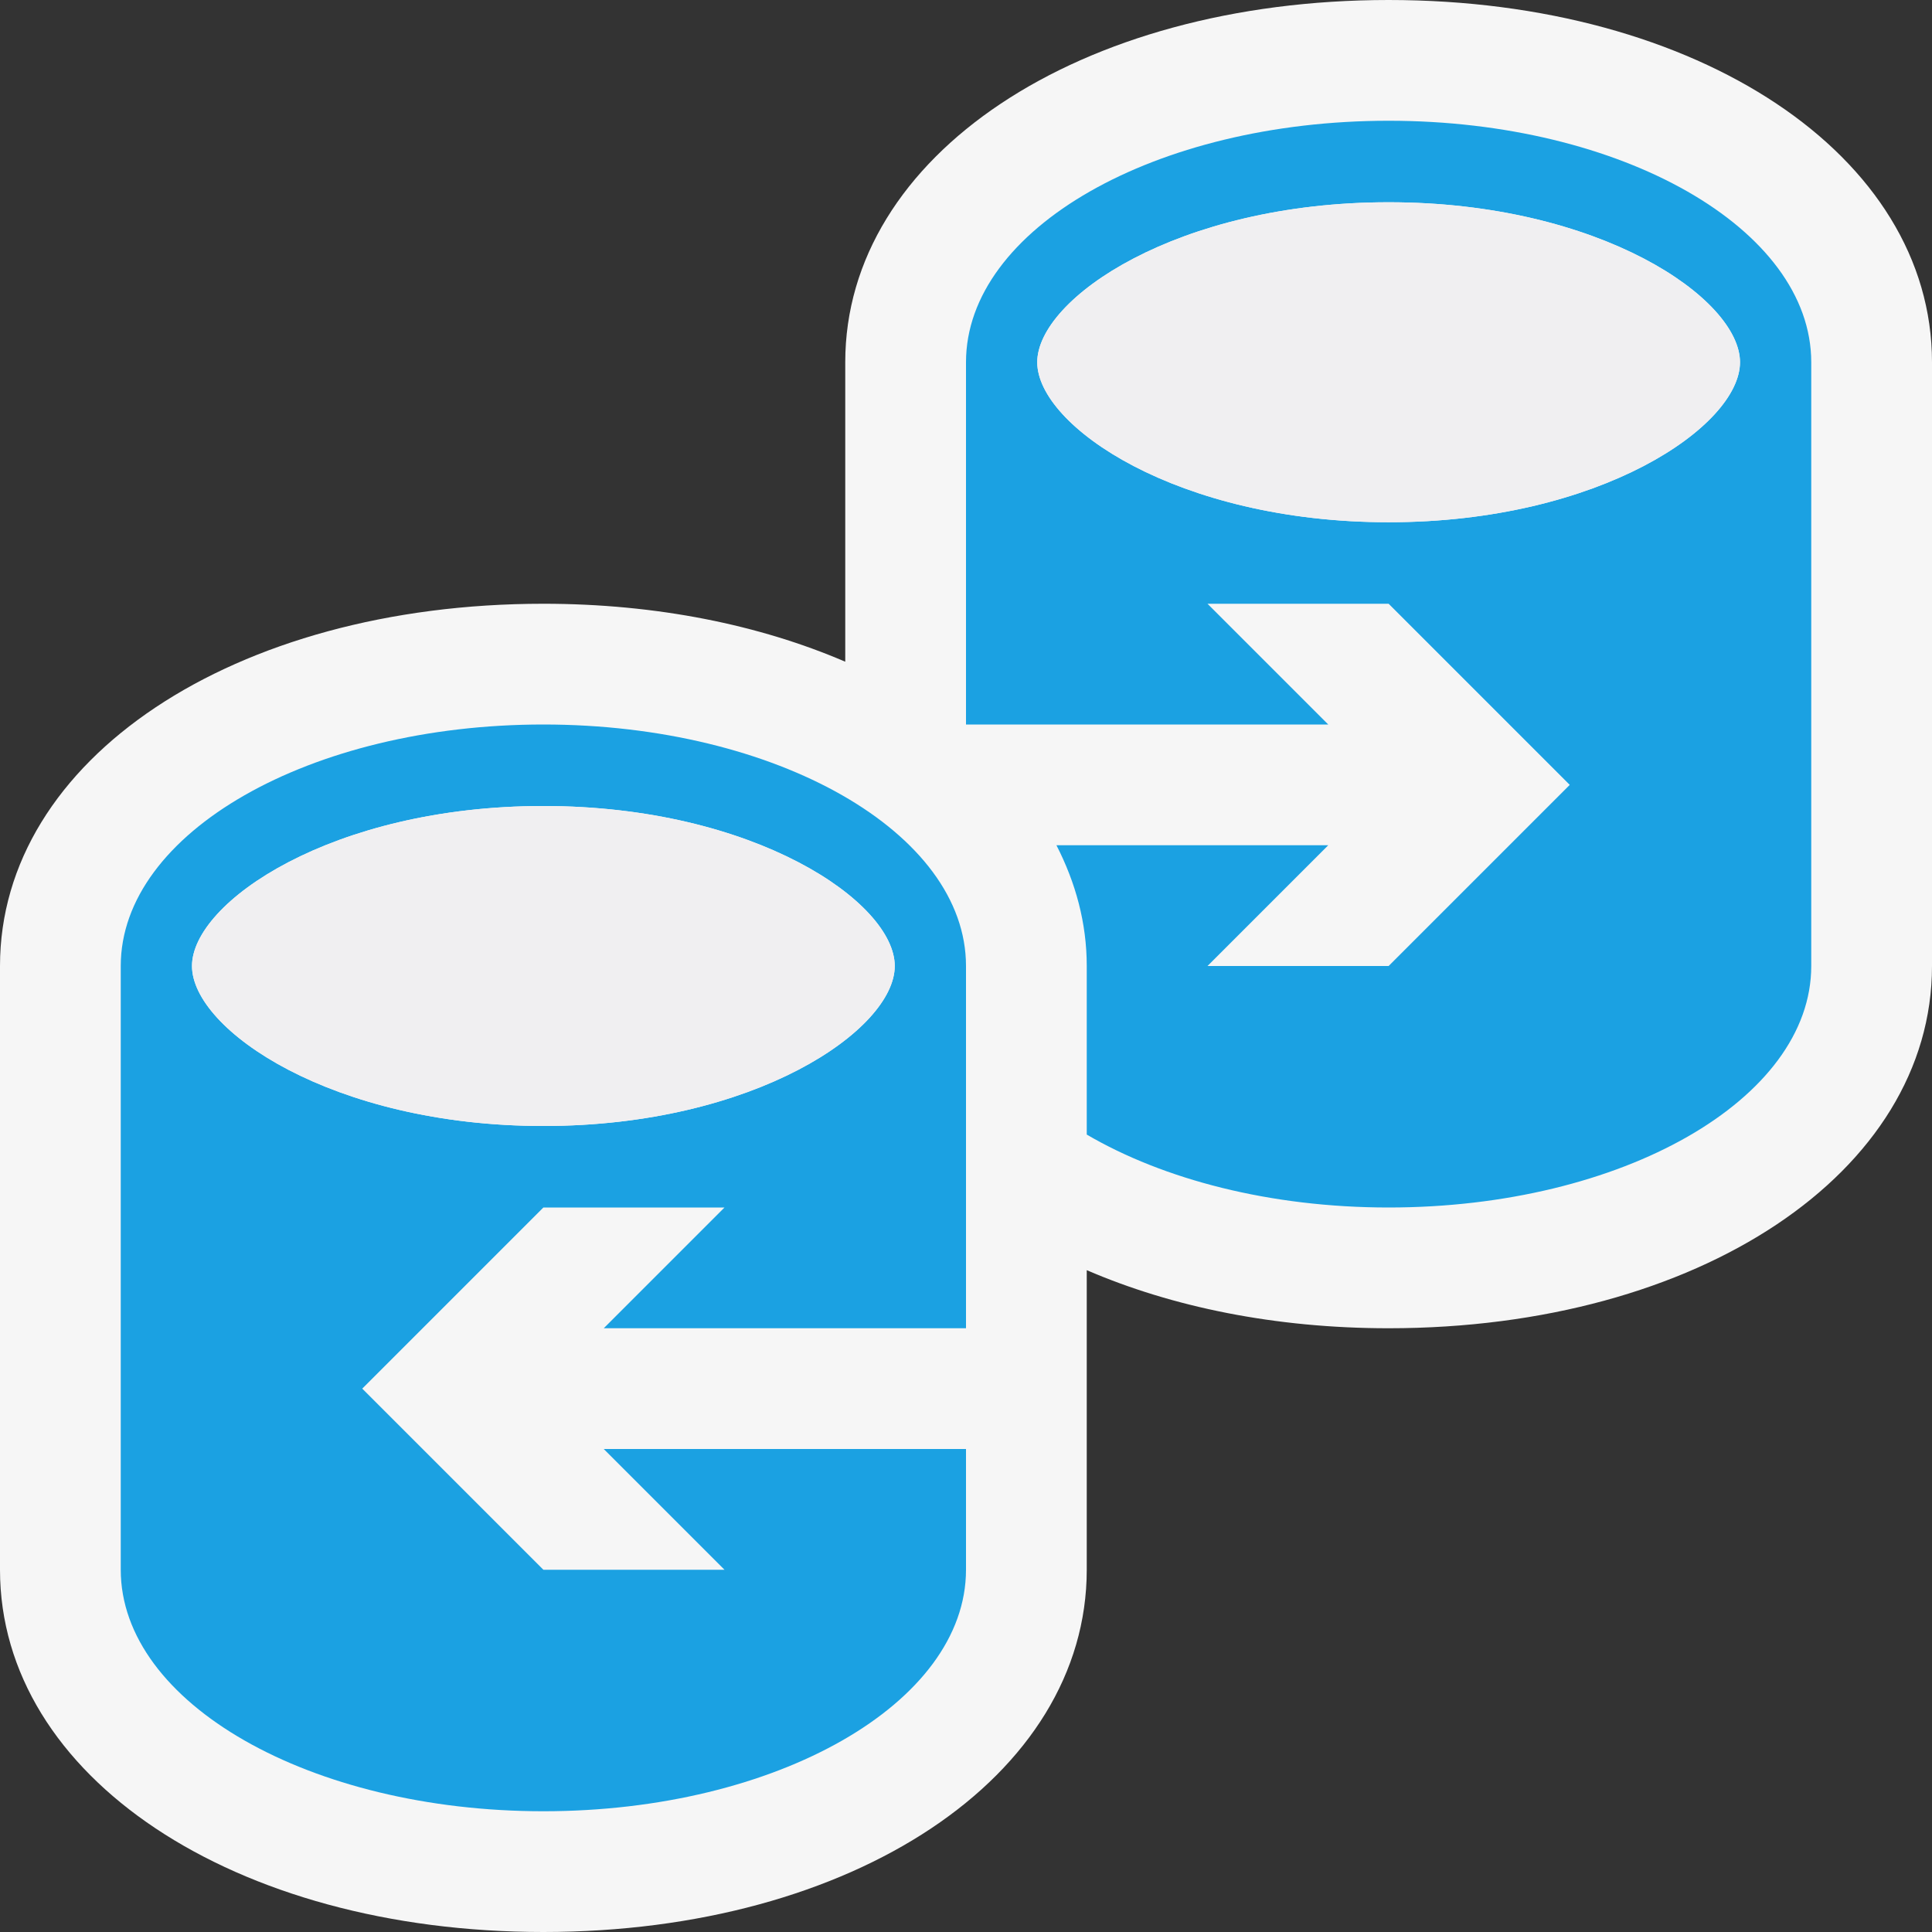
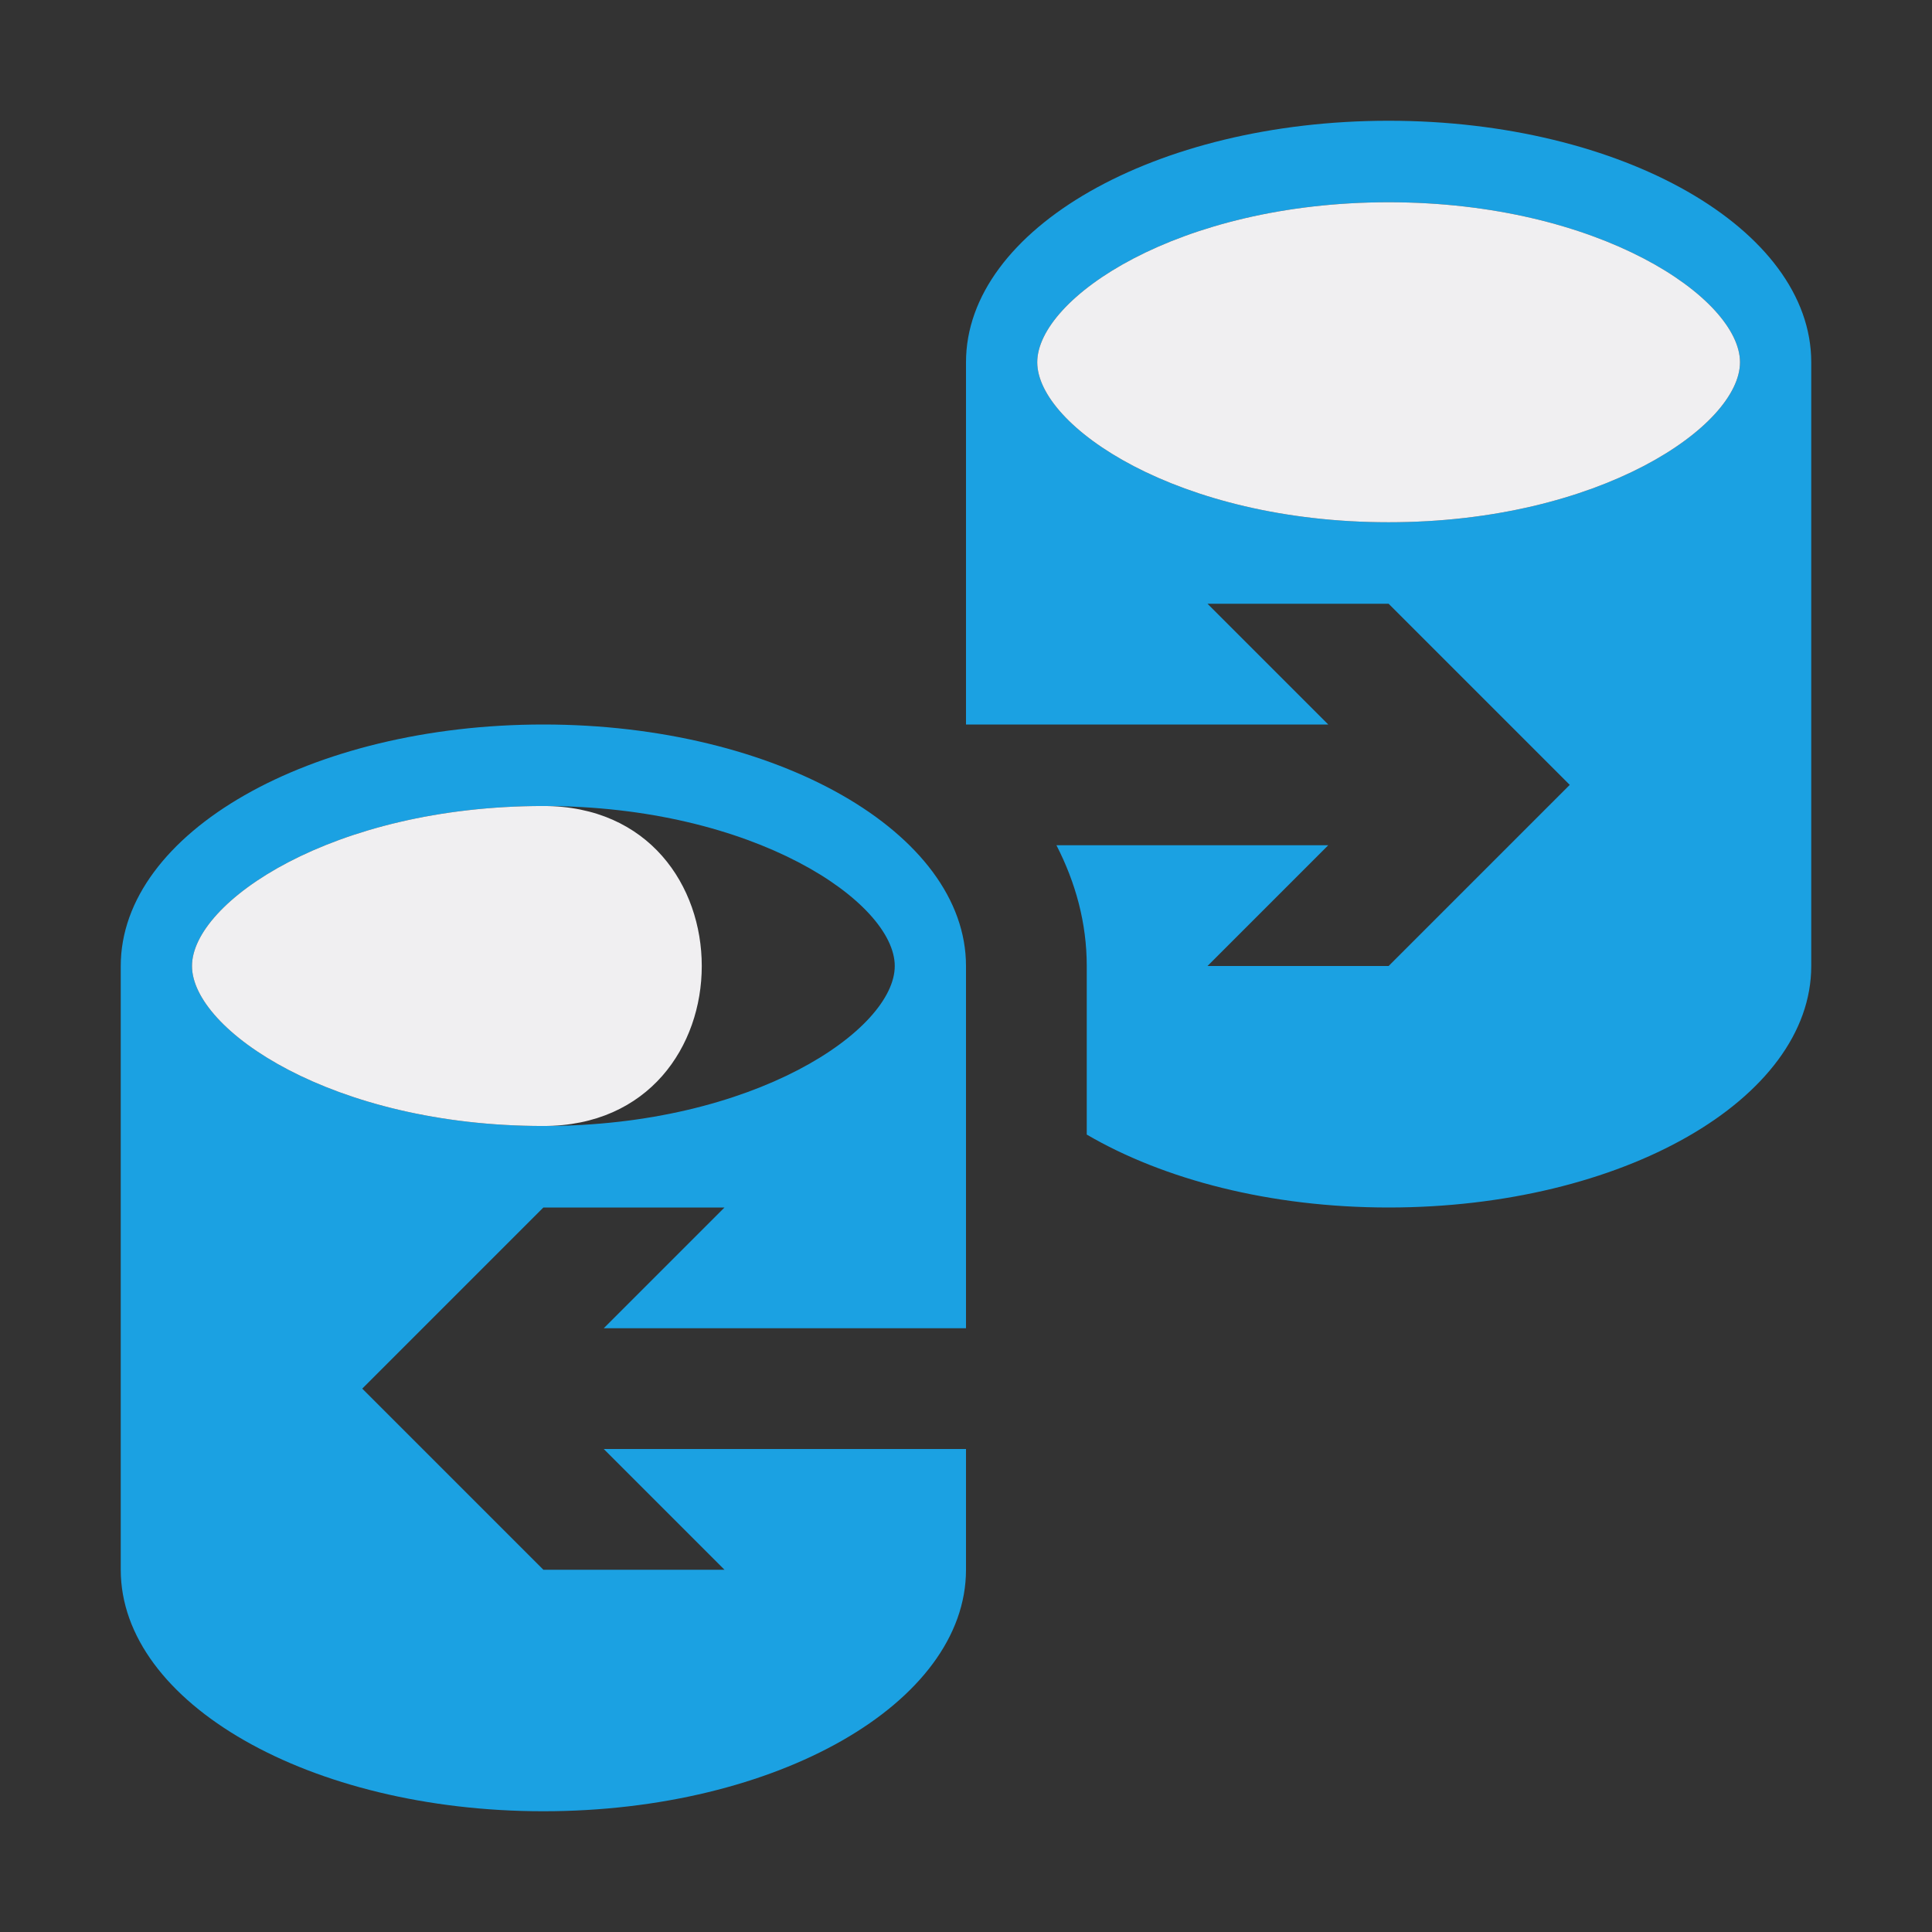
<svg xmlns="http://www.w3.org/2000/svg" version="1.1" x="0px" y="0px" viewBox="0 0 16 16" style="enable-background:new 0 0 16 16;" xml:space="preserve">
  <rect x="0" y="0" width="16" height="16" fill="#333333" stroke="none" />
  <style type="text/css">
	.icon_x002D_canvas_x002D_transparent{opacity:0;fill:#F6F6F6;}
	.icon_x002D_vs_x002D_out{fill:#F6F6F6;}
	.icon_x002D_vs_x002D_fg{fill:#F0EFF1;}
	.icon_x002D_vs_x002D_blue{fill:#1BA1E2;}
</style>
  <g id="canvas">
-     <path class="icon_x002D_canvas_x002D_transparent" d="M16,16H0V0h16V16z" />
-   </g>
+     </g>
  <g id="outline">
-     <path class="icon_x002D_vs_x002D_out" d="M16,3v5c0,1.711-1.935,3-4.5,3c-0.94,0-1.793-0.176-2.5-0.481V13c0,1.711-1.935,3-4.5,3   S0,14.711,0,13V8c0-1.711,1.935-3,4.5-3C5.44,5,6.293,5.176,7,5.48V3c0-1.711,1.935-3,4.5-3C14.065,0,16,1.289,16,3z" />
-   </g>
+     </g>
  <g id="iconBg">
    <path class="icon_x002D_vs_x002D_blue" d="M11.5,1C9.567,1,8,1.896,8,3v3h3l-1-1h1.5L13,6.5L11.5,8H10l1-1H8.749   C8.908,7.31,9,7.644,9,8v1.396C9.636,9.768,10.519,10,11.5,10c1.933,0,3.5-0.896,3.5-2V3C15,1.896,13.433,1,11.5,1z M11.5,4.325   C9.751,4.325,8.59,3.527,8.59,3s1.161-1.325,2.91-1.325c1.749,0,2.91,0.798,2.91,1.325S13.249,4.325,11.5,4.325z M8,11V8   c0-1.104-1.567-2-3.5-2S1,6.896,1,8v5c0,1.104,1.567,2,3.5,2S8,14.104,8,13v-1H5l1,1H4.5L3,11.5L4.5,10H6l-1,1H8z M4.5,9.325   C2.751,9.325,1.59,8.527,1.59,8S2.751,6.675,4.5,6.675S7.41,7.473,7.41,8S6.249,9.325,4.5,9.325z" />
  </g>
  <g id="iconFg">
-     <path class="icon_x002D_vs_x002D_fg" d="M14.41,3c0,0.527-1.161,1.325-2.91,1.325C9.751,4.325,8.59,3.527,8.59,3   s1.161-1.325,2.91-1.325C13.249,1.675,14.41,2.473,14.41,3z M4.5,6.675C2.751,6.675,1.59,7.473,1.59,8S2.751,9.325,4.5,9.325   S7.41,8.527,7.41,8S6.249,6.675,4.5,6.675z" />
+     <path class="icon_x002D_vs_x002D_fg" d="M14.41,3c0,0.527-1.161,1.325-2.91,1.325C9.751,4.325,8.59,3.527,8.59,3   s1.161-1.325,2.91-1.325C13.249,1.675,14.41,2.473,14.41,3z M4.5,6.675C2.751,6.675,1.59,7.473,1.59,8S2.751,9.325,4.5,9.325   S6.249,6.675,4.5,6.675z" />
  </g>
</svg>